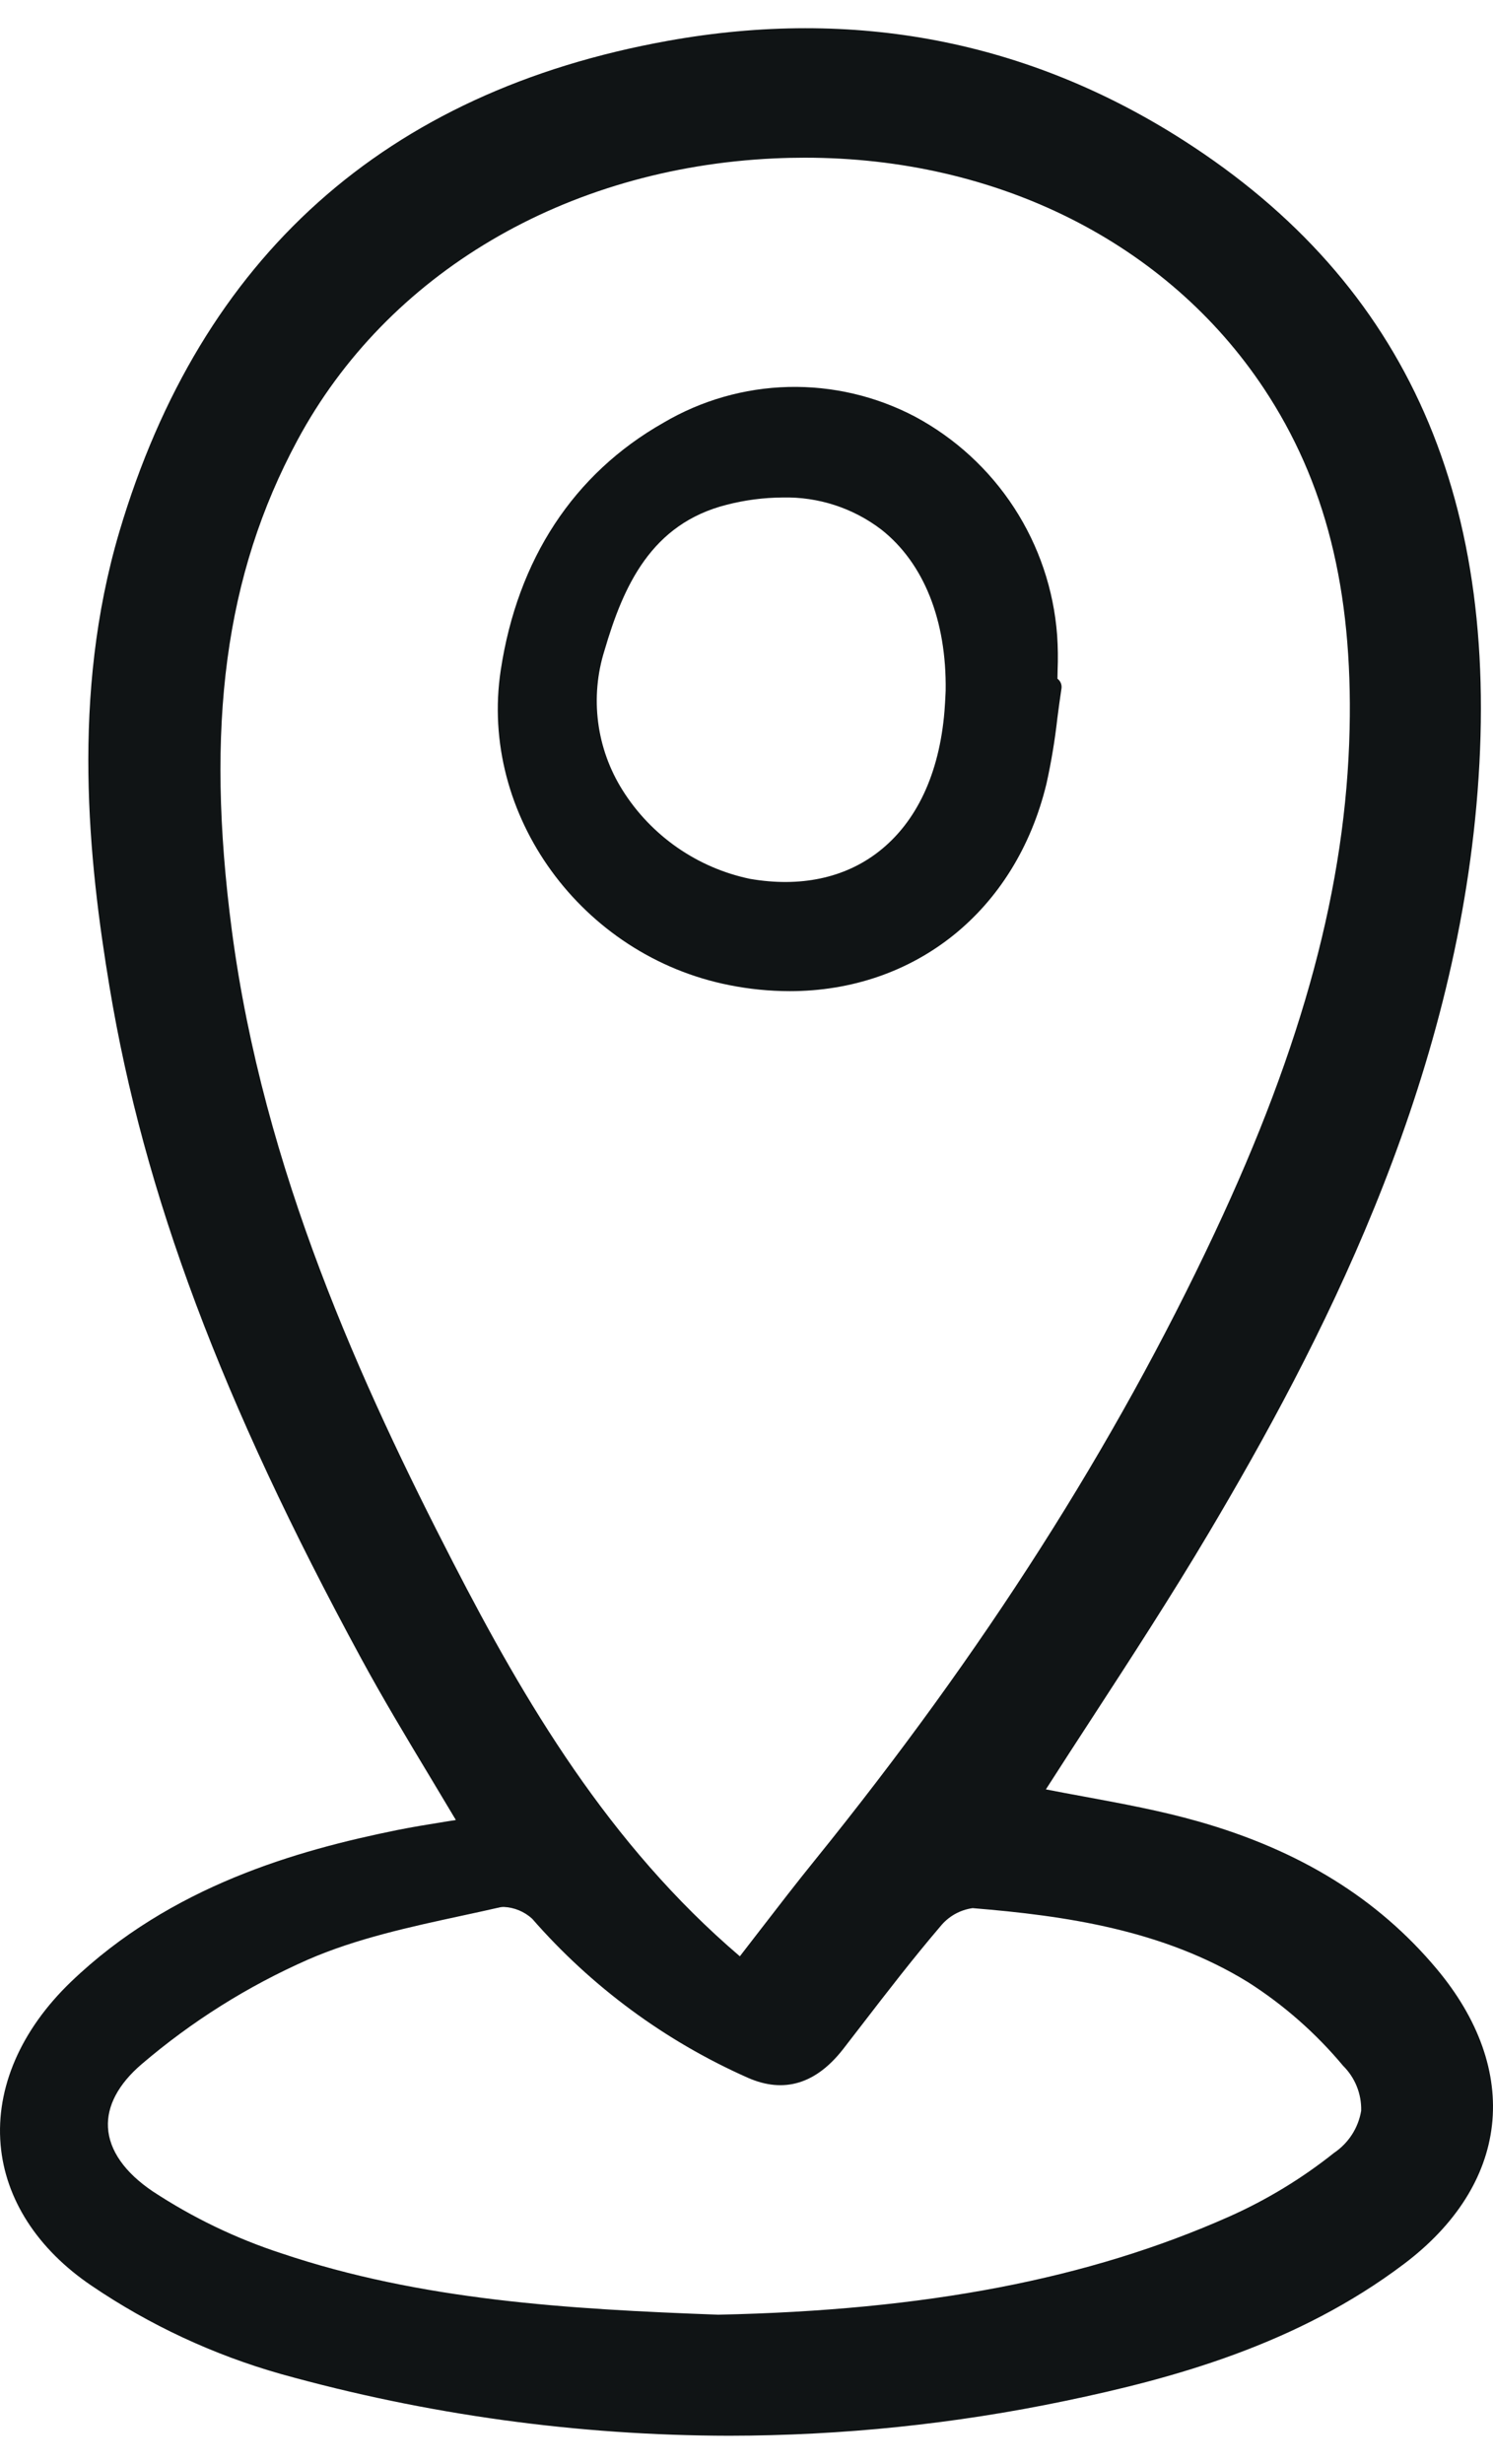
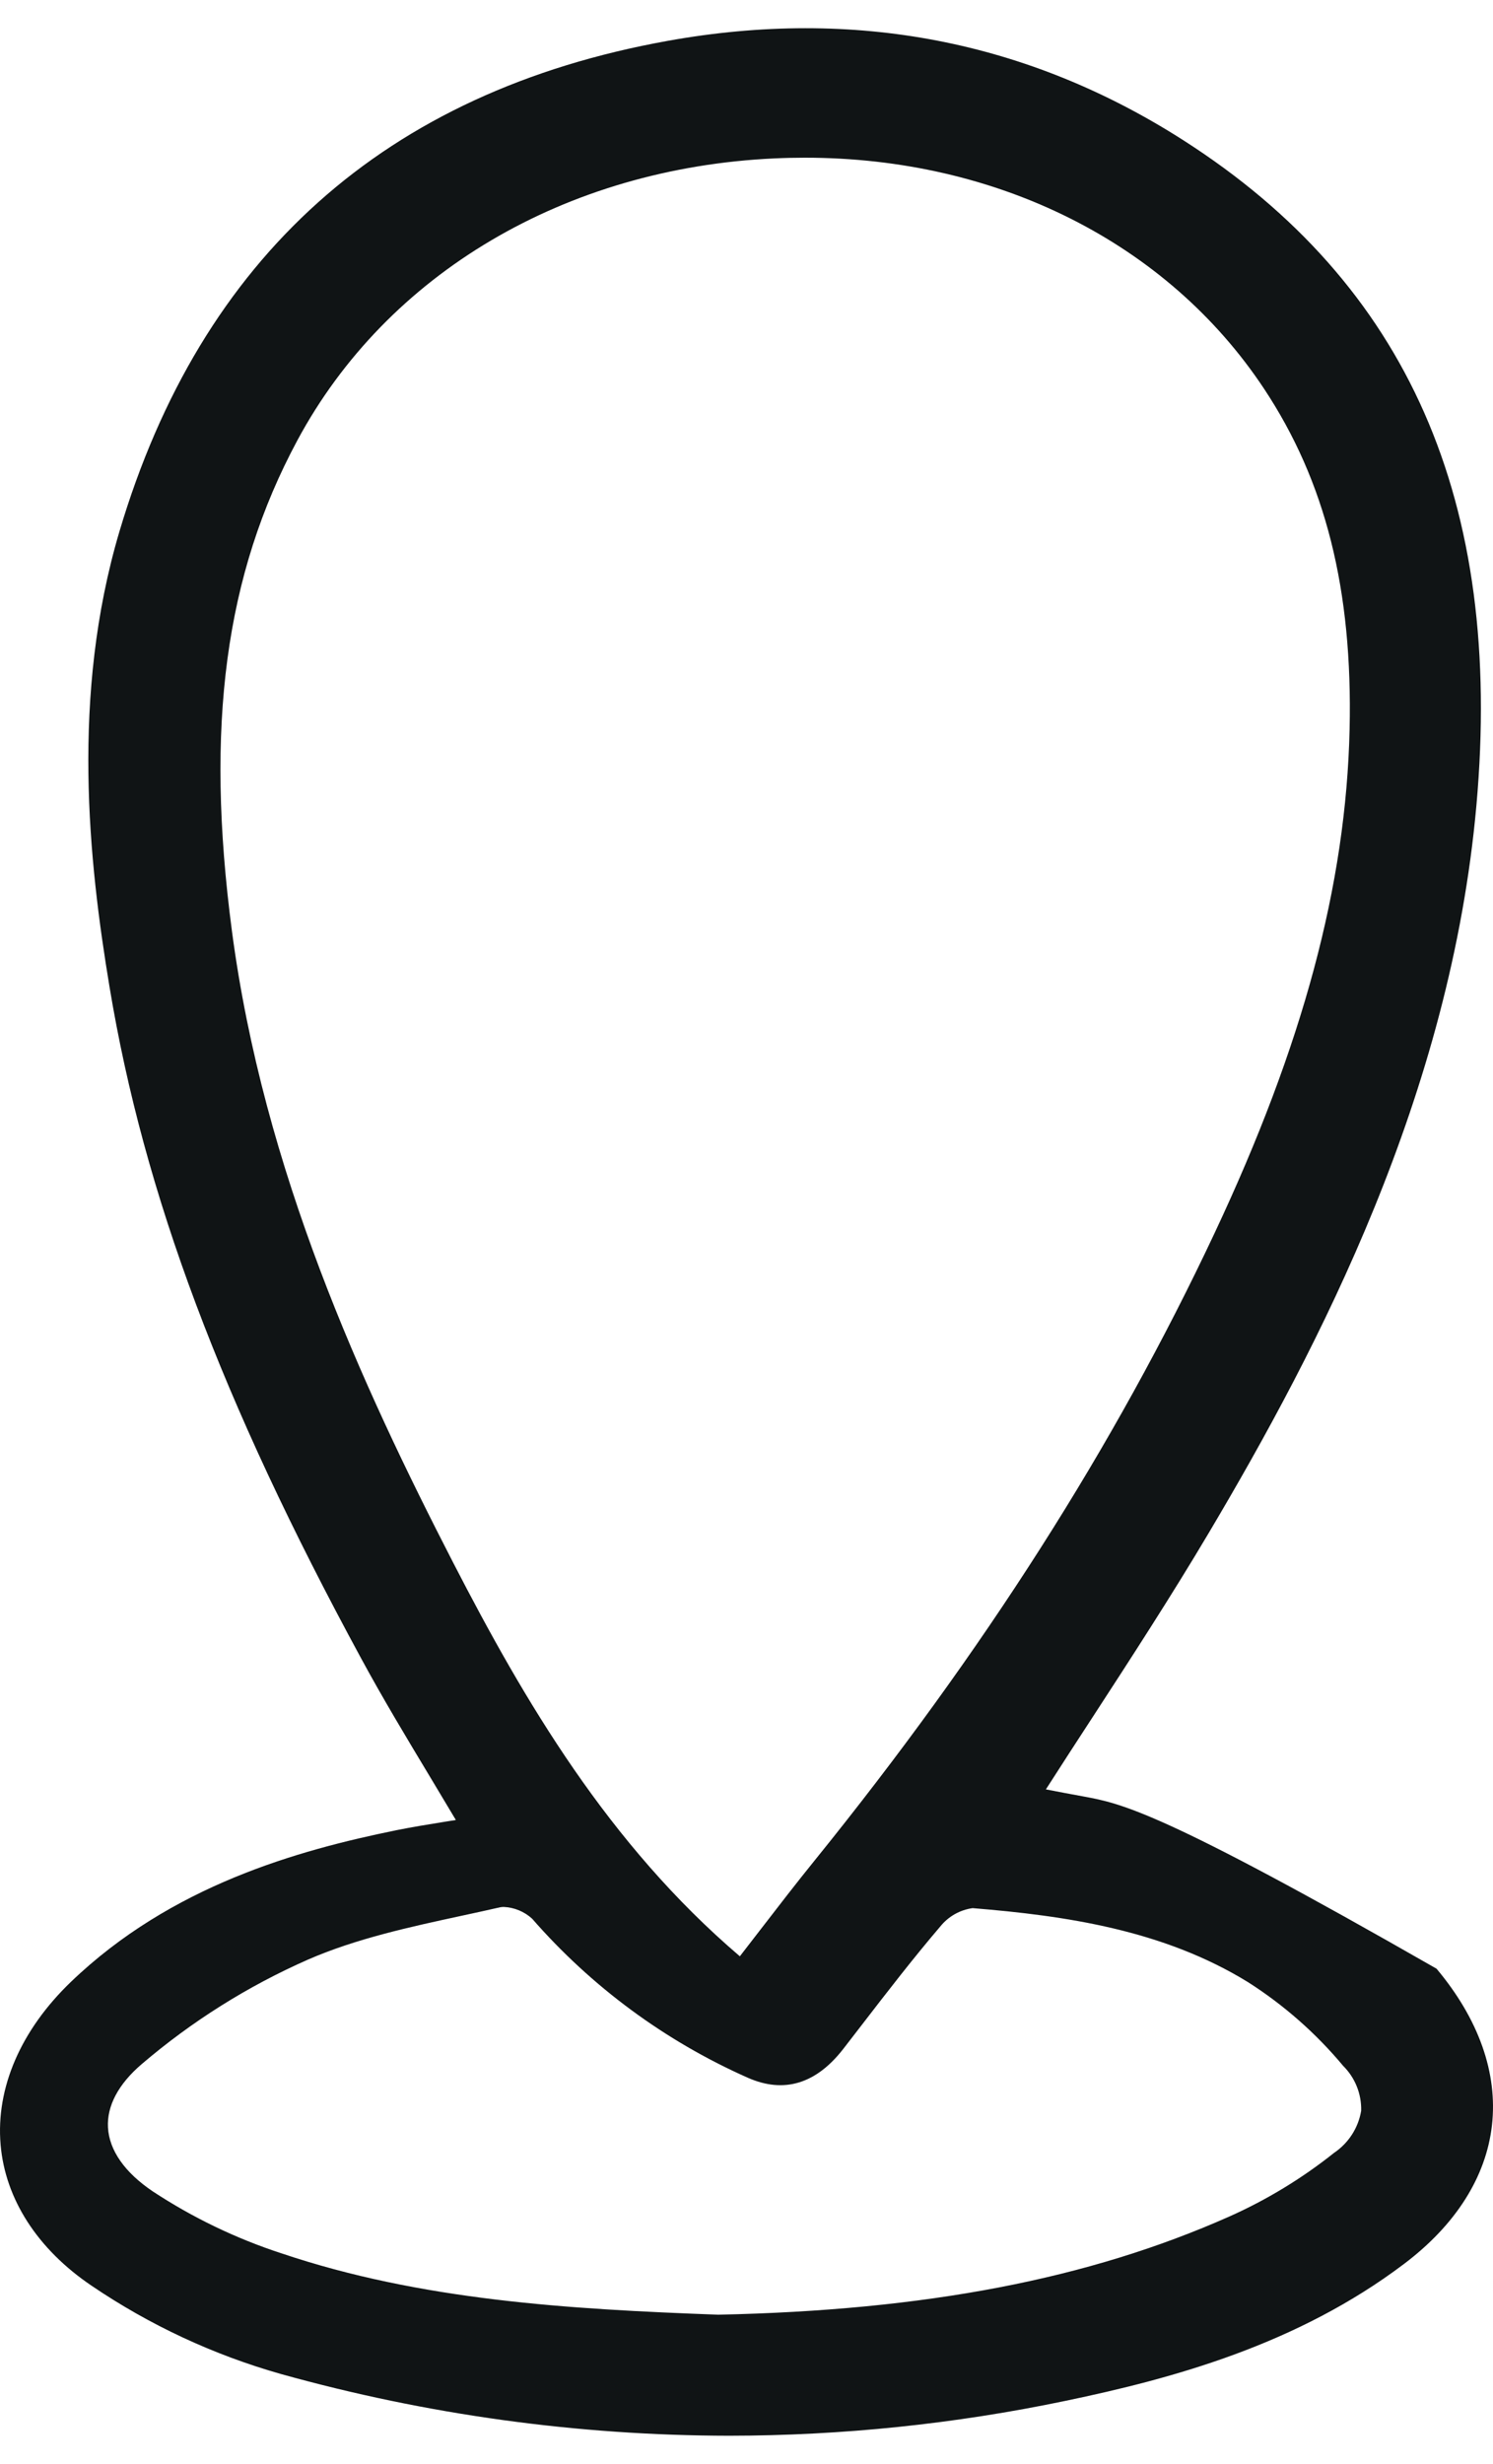
<svg xmlns="http://www.w3.org/2000/svg" width="40" height="66" viewBox="0 0 40 66" fill="none">
-   <path d="M10.623 49.023C7.973 49.562 4.585 50.509 1.902 53.084C0.557 54.376 -0.114 55.925 0.016 57.446C0.14 58.905 1.006 60.247 2.454 61.225C4.006 62.278 5.717 63.076 7.521 63.588C11.432 64.68 15.472 65.237 19.532 65.243C22.562 65.241 25.583 64.928 28.549 64.308C31.424 63.709 34.752 62.804 37.616 60.641C39 59.597 39.815 58.312 39.972 56.927C40.13 55.529 39.617 54.08 38.487 52.733C36.911 50.854 34.826 49.564 32.114 48.791C31.099 48.501 30.045 48.308 29.026 48.119C28.691 48.057 28.356 47.996 28.021 47.93C28.431 47.291 28.843 46.654 29.257 46.02C30.303 44.411 31.384 42.746 32.38 41.069C35.356 36.054 38.862 29.307 39.555 21.58C40.285 13.437 37.719 7.608 31.71 3.761C27.542 1.092 22.892 0.194 17.89 1.094C10.326 2.455 5.384 6.877 3.199 14.239C1.897 18.629 2.374 23.068 2.936 26.445C3.856 31.986 5.935 37.531 9.677 44.424C10.26 45.499 10.877 46.524 11.53 47.609C11.757 47.986 11.985 48.366 12.213 48.75L11.923 48.796C11.47 48.869 11.044 48.938 10.623 49.023ZM20.347 51.721C20.173 51.946 19.998 52.173 19.822 52.401C16.303 49.4 14.051 45.563 12.141 41.856C9.684 37.085 7.058 31.344 6.213 24.933C5.491 19.446 6.031 15.396 7.966 11.797C10.369 7.325 15.146 4.502 20.745 4.243C21.019 4.23 21.292 4.224 21.563 4.224C26.715 4.224 31.27 6.5 33.863 10.408C35.514 12.897 36.242 15.797 36.158 19.535C36.063 23.697 34.912 27.987 32.537 33.037C29.857 38.738 26.356 44.228 21.836 49.821C21.331 50.444 20.853 51.065 20.347 51.721ZM13.497 51.079C13.779 51.092 14.048 51.203 14.257 51.394C15.849 53.218 17.821 54.672 20.035 55.654C21.004 56.082 21.866 55.82 22.597 54.876L23.095 54.231C23.769 53.356 24.467 52.451 25.193 51.601C25.408 51.334 25.717 51.158 26.058 51.111C28.547 51.314 31.165 51.694 33.439 53.095C34.398 53.707 35.256 54.462 35.985 55.335C36.143 55.492 36.268 55.68 36.351 55.887C36.434 56.094 36.474 56.316 36.468 56.539C36.43 56.766 36.346 56.983 36.221 57.177C36.096 57.37 35.934 57.536 35.743 57.665C34.882 58.351 33.937 58.925 32.932 59.373C29.158 61.049 24.807 61.884 19.242 62.001C15.204 61.852 11.27 61.614 7.537 60.356C6.32 59.959 5.162 59.401 4.093 58.698C3.343 58.192 2.928 57.601 2.893 56.988C2.86 56.411 3.171 55.824 3.794 55.291C5.136 54.144 6.639 53.199 8.254 52.488C9.545 51.926 10.985 51.614 12.378 51.313C12.719 51.239 13.06 51.166 13.399 51.088C13.431 51.082 13.464 51.079 13.497 51.079Z" fill="#101415" />
-   <path d="M28.331 18.18C28.331 18.107 28.333 18.035 28.335 17.963C28.348 17.646 28.344 17.329 28.322 17.013C28.231 15.797 27.835 14.623 27.17 13.6C26.505 12.577 25.592 11.738 24.517 11.161C23.472 10.611 22.304 10.337 21.123 10.365C19.942 10.394 18.788 10.725 17.772 11.325C15.371 12.687 13.865 14.98 13.415 17.956C12.831 21.821 15.578 25.603 19.537 26.387C20.071 26.494 20.613 26.548 21.157 26.549C24.489 26.549 27.209 24.424 28.038 20.987C28.166 20.408 28.263 19.823 28.329 19.234C28.364 18.969 28.398 18.704 28.439 18.44C28.444 18.404 28.442 18.367 28.433 18.332C28.424 18.297 28.408 18.264 28.386 18.235C28.37 18.214 28.351 18.195 28.331 18.18ZM25.336 18.5L25.331 18.611C25.325 18.73 25.317 18.891 25.304 19.052C25.166 20.727 24.553 22.03 23.531 22.82C22.623 23.523 21.435 23.772 20.094 23.541C19.394 23.395 18.731 23.109 18.144 22.701C17.557 22.292 17.058 21.77 16.678 21.164C16.331 20.612 16.108 19.992 16.025 19.346C15.942 18.699 16 18.042 16.196 17.421C16.701 15.696 17.447 14.03 19.471 13.52C19.959 13.394 20.461 13.329 20.966 13.326C21.922 13.303 22.857 13.607 23.616 14.188C24.752 15.086 25.362 16.617 25.336 18.499V18.5Z" fill="#101415" />
+   <path d="M10.623 49.023C7.973 49.562 4.585 50.509 1.902 53.084C0.557 54.376 -0.114 55.925 0.016 57.446C0.14 58.905 1.006 60.247 2.454 61.225C4.006 62.278 5.717 63.076 7.521 63.588C11.432 64.68 15.472 65.237 19.532 65.243C22.562 65.241 25.583 64.928 28.549 64.308C31.424 63.709 34.752 62.804 37.616 60.641C39 59.597 39.815 58.312 39.972 56.927C40.13 55.529 39.617 54.08 38.487 52.733C31.099 48.501 30.045 48.308 29.026 48.119C28.691 48.057 28.356 47.996 28.021 47.93C28.431 47.291 28.843 46.654 29.257 46.02C30.303 44.411 31.384 42.746 32.38 41.069C35.356 36.054 38.862 29.307 39.555 21.58C40.285 13.437 37.719 7.608 31.71 3.761C27.542 1.092 22.892 0.194 17.89 1.094C10.326 2.455 5.384 6.877 3.199 14.239C1.897 18.629 2.374 23.068 2.936 26.445C3.856 31.986 5.935 37.531 9.677 44.424C10.26 45.499 10.877 46.524 11.53 47.609C11.757 47.986 11.985 48.366 12.213 48.75L11.923 48.796C11.47 48.869 11.044 48.938 10.623 49.023ZM20.347 51.721C20.173 51.946 19.998 52.173 19.822 52.401C16.303 49.4 14.051 45.563 12.141 41.856C9.684 37.085 7.058 31.344 6.213 24.933C5.491 19.446 6.031 15.396 7.966 11.797C10.369 7.325 15.146 4.502 20.745 4.243C21.019 4.23 21.292 4.224 21.563 4.224C26.715 4.224 31.27 6.5 33.863 10.408C35.514 12.897 36.242 15.797 36.158 19.535C36.063 23.697 34.912 27.987 32.537 33.037C29.857 38.738 26.356 44.228 21.836 49.821C21.331 50.444 20.853 51.065 20.347 51.721ZM13.497 51.079C13.779 51.092 14.048 51.203 14.257 51.394C15.849 53.218 17.821 54.672 20.035 55.654C21.004 56.082 21.866 55.82 22.597 54.876L23.095 54.231C23.769 53.356 24.467 52.451 25.193 51.601C25.408 51.334 25.717 51.158 26.058 51.111C28.547 51.314 31.165 51.694 33.439 53.095C34.398 53.707 35.256 54.462 35.985 55.335C36.143 55.492 36.268 55.68 36.351 55.887C36.434 56.094 36.474 56.316 36.468 56.539C36.43 56.766 36.346 56.983 36.221 57.177C36.096 57.37 35.934 57.536 35.743 57.665C34.882 58.351 33.937 58.925 32.932 59.373C29.158 61.049 24.807 61.884 19.242 62.001C15.204 61.852 11.27 61.614 7.537 60.356C6.32 59.959 5.162 59.401 4.093 58.698C3.343 58.192 2.928 57.601 2.893 56.988C2.86 56.411 3.171 55.824 3.794 55.291C5.136 54.144 6.639 53.199 8.254 52.488C9.545 51.926 10.985 51.614 12.378 51.313C12.719 51.239 13.06 51.166 13.399 51.088C13.431 51.082 13.464 51.079 13.497 51.079Z" fill="#101415" />
</svg>